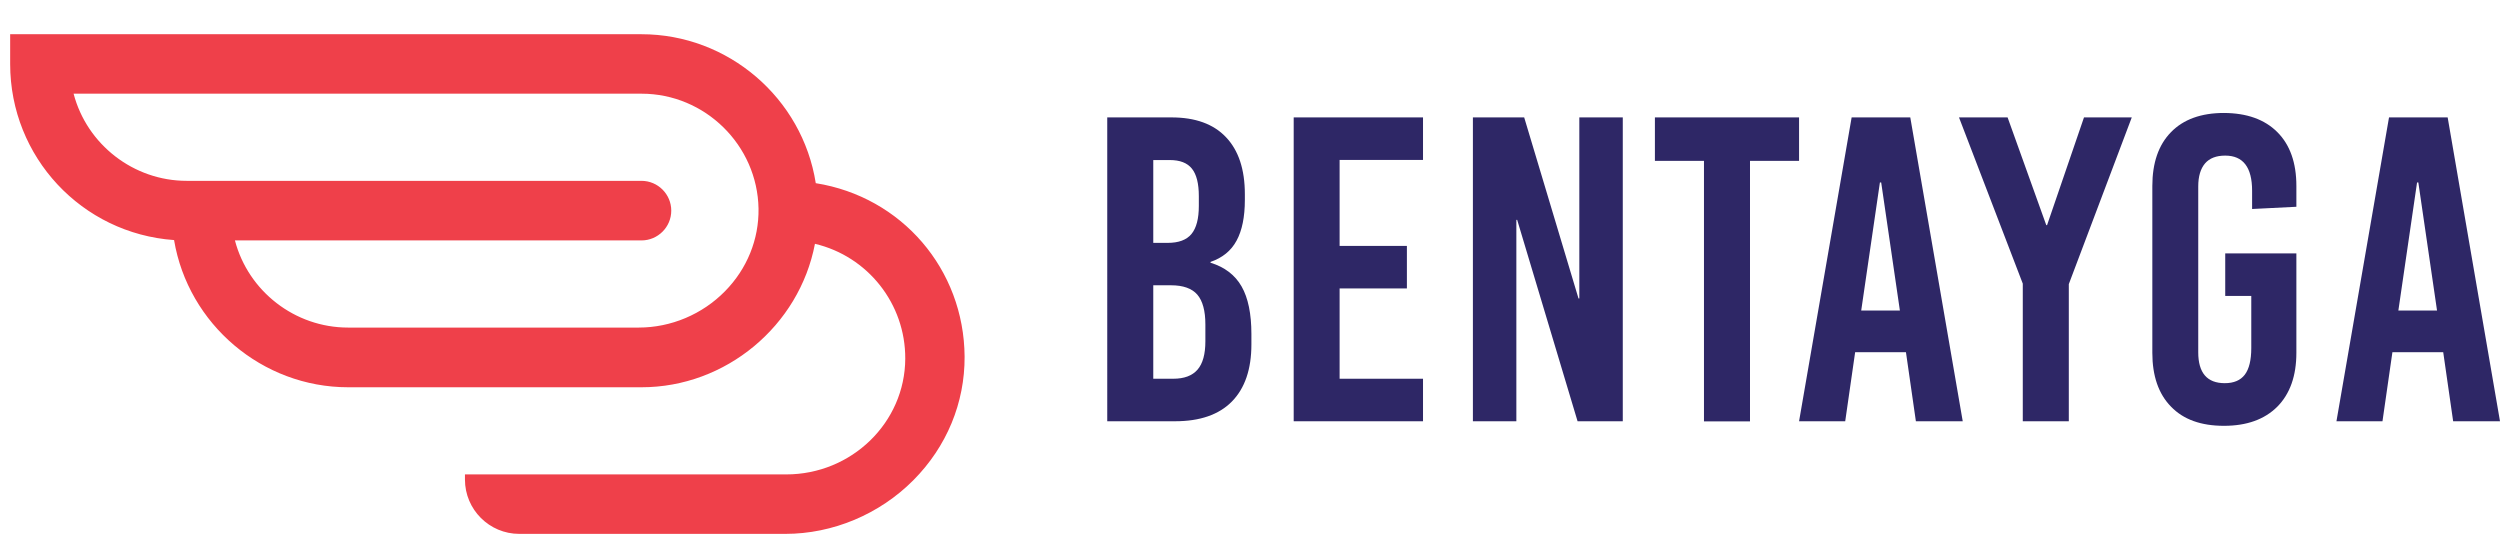
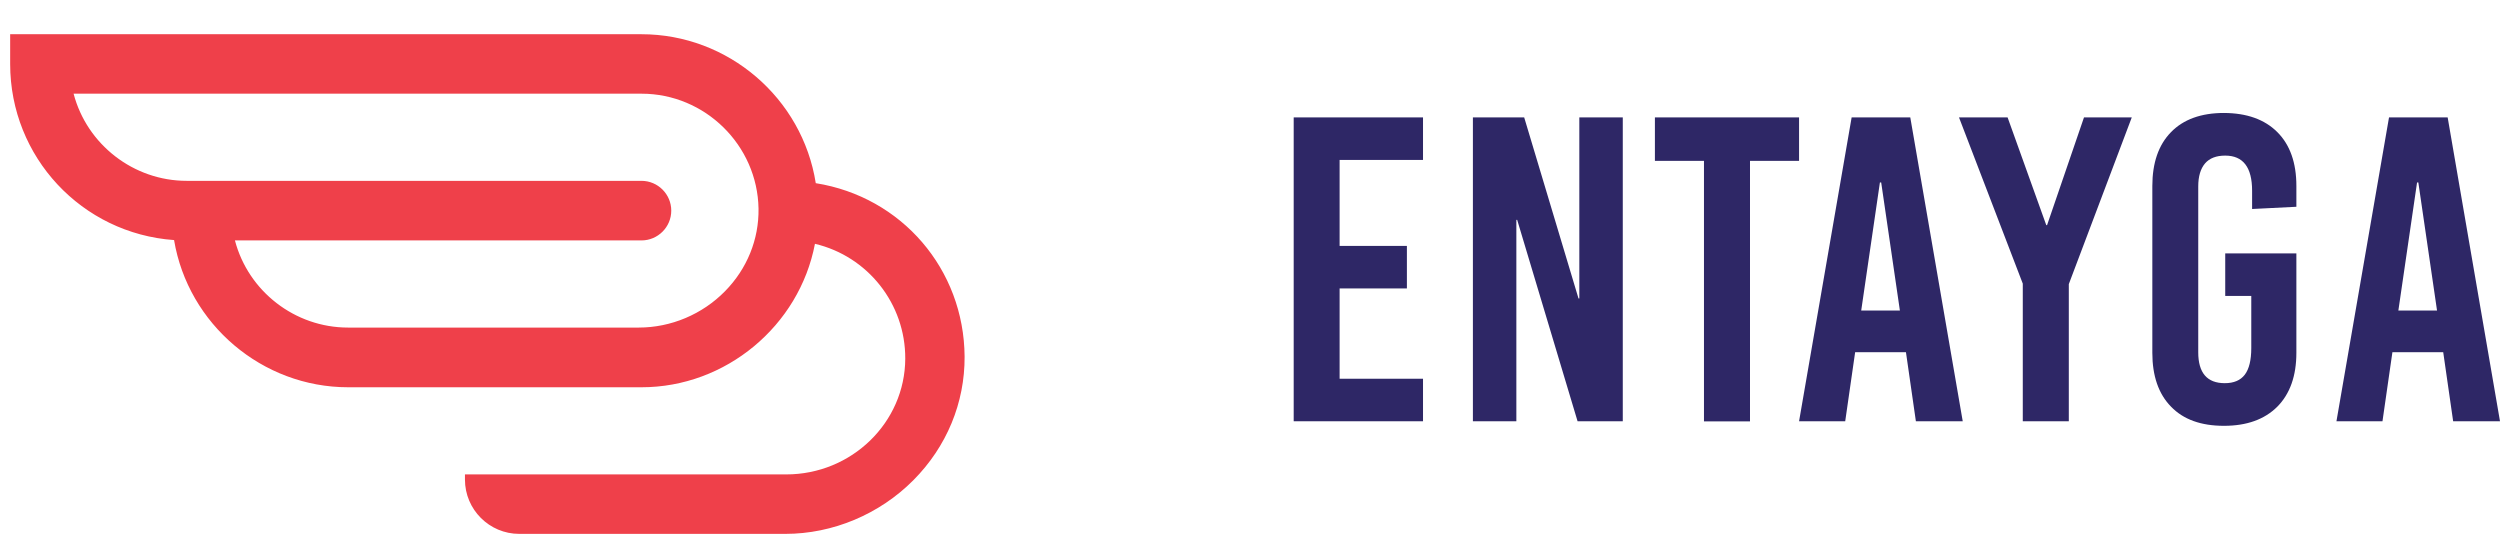
<svg xmlns="http://www.w3.org/2000/svg" version="1.1" id="Layer_1" x="0px" y="0px" viewBox="0 0 214 46" style="enable-background:new 0 0 214 46;" xml:space="preserve">
-   <path style="fill:#2E2766;" d="M104.94,11.74c1.08,1.13,1.62,2.76,1.62,4.89v0.48c0,1.46-0.24,2.63-0.71,3.49  c-0.47,0.87-1.21,1.47-2.23,1.82v0.07c1.21,0.37,2.1,1.05,2.66,2.03c0.56,0.98,0.84,2.34,0.84,4.07v0.89c0,2.13-0.56,3.76-1.67,4.89  c-1.11,1.13-2.74,1.69-4.87,1.69h-5.8V10.05h5.5C102.31,10.05,103.87,10.61,104.94,11.74z M98.72,13.69v7.1h1.23  c0.94,0,1.62-0.25,2.04-0.76c0.42-0.51,0.63-1.31,0.63-2.4v-0.85c0-1.07-0.2-1.85-0.59-2.34c-0.4-0.5-1.03-0.74-1.9-0.74H98.72z   M98.72,24.43v7.99h1.71c0.94,0,1.63-0.26,2.08-0.78c0.45-0.52,0.67-1.33,0.67-2.42v-1.45c0-1.16-0.23-2.01-0.69-2.55  c-0.46-0.53-1.21-0.8-2.25-0.8H98.72z" />
  <path style="fill:#2E2766;" d="M121.81,13.69h-7.14v7.36h5.76v3.64h-5.76v7.73h7.14v3.64h-11.07V10.05h11.07V13.69z" />
  <path style="fill:#2E2766;" d="M138.91,36.06h-3.87l-5.17-17.24h-0.07v17.24h-3.72V10.05h4.39l4.65,15.5h0.07v-15.5h3.72V36.06z" />
  <path style="fill:#2E2766;" d="M154,13.77h-4.2v22.3h-3.94v-22.3h-4.2v-3.72H154V13.77z" />
  <path style="fill:#2E2766;" d="M168.01,36.06H164l-0.85-5.91h-4.35l-0.85,5.91H154l4.5-26.01h5.02L168.01,36.06z M160.92,15.62  l-1.6,10.96h3.31l-1.6-10.96H160.92z" />
  <path style="fill:#2E2766;" d="M177.09,24.32v11.74h-3.94V24.28l-5.46-14.23h4.16l3.31,9.22h0.07l3.16-9.22h4.09L177.09,24.32z" />
  <path style="fill:#2E2766;" d="M194.94,11.31c1.09,1.09,1.63,2.63,1.63,4.61v1.78l-3.79,0.19v-1.56c0-2.01-0.77-3.01-2.3-3.01  c-0.77,0-1.34,0.22-1.73,0.67c-0.38,0.45-0.58,1.1-0.58,1.97v14.2c0,1.76,0.76,2.64,2.27,2.64c0.77,0,1.34-0.24,1.71-0.72  c0.37-0.48,0.56-1.25,0.56-2.29v-4.46h-2.23v-3.64h6.09v8.51c0,1.98-0.55,3.52-1.63,4.61c-1.09,1.09-2.61,1.64-4.57,1.64  c-1.96,0-3.47-0.54-4.53-1.64c-1.07-1.09-1.6-2.63-1.6-4.61V15.92c0-1.98,0.53-3.52,1.6-4.61c1.06-1.09,2.58-1.64,4.53-1.64  C192.33,9.68,193.85,10.22,194.94,11.31z" />
  <path style="fill:#2E2766;" d="M214,36.06h-4.01l-0.85-5.91h-4.35l-0.85,5.91h-3.94l4.5-26.01h5.02L214,36.06z M206.9,15.62  l-1.6,10.96h3.31l-1.6-10.96H206.9z" />
-   <path style="fill:#EF404A;" d="M69.83,15.68c-1.15-7.29-7.5-12.75-14.92-12.75H0.87v2.55c0,7.96,6.13,14.51,14.03,15.07  c1.21,7.21,7.55,12.6,14.9,12.6h25.12c7.2,0,13.5-5.25,14.84-12.28c4.52,1.07,7.75,5.13,7.73,9.83c-0.02,5.47-4.59,9.91-10.19,9.91  H39.8v0.44c0,2.57,2.09,4.65,4.65,4.65h22.77c4.07,0,8.07-1.68,10.97-4.6c2.85-2.87,4.4-6.62,4.38-10.57  C82.52,23.04,77.18,16.85,69.83,15.68z M54.91,20.58c1.4,0,2.55-1.14,2.55-2.55c0-1.4-1.14-2.55-2.55-2.55H15.98  c-4.55,0-8.54-3.11-9.68-7.46h48.62c5.43,0,9.92,4.41,10.01,9.84c0.04,2.63-0.98,5.15-2.87,7.07c-1.94,1.98-4.63,3.11-7.38,3.11  H29.79c-4.55,0-8.54-3.11-9.68-7.46H54.91z" />
+   <path style="fill:#EF404A;" d="M69.83,15.68c-1.15-7.29-7.5-12.75-14.92-12.75H0.87v2.55c0,7.96,6.13,14.51,14.03,15.07  c1.21,7.21,7.55,12.6,14.9,12.6h25.12c7.2,0,13.5-5.25,14.84-12.28c4.52,1.07,7.75,5.13,7.73,9.83c-0.02,5.47-4.59,9.91-10.19,9.91  H39.8v0.44c0,2.57,2.09,4.65,4.65,4.65h22.77c4.07,0,8.07-1.68,10.97-4.6c2.85-2.87,4.4-6.62,4.38-10.57  C82.52,23.04,77.18,16.85,69.83,15.68M54.91,20.58c1.4,0,2.55-1.14,2.55-2.55c0-1.4-1.14-2.55-2.55-2.55H15.98  c-4.55,0-8.54-3.11-9.68-7.46h48.62c5.43,0,9.92,4.41,10.01,9.84c0.04,2.63-0.98,5.15-2.87,7.07c-1.94,1.98-4.63,3.11-7.38,3.11  H29.79c-4.55,0-8.54-3.11-9.68-7.46H54.91z" />
</svg>